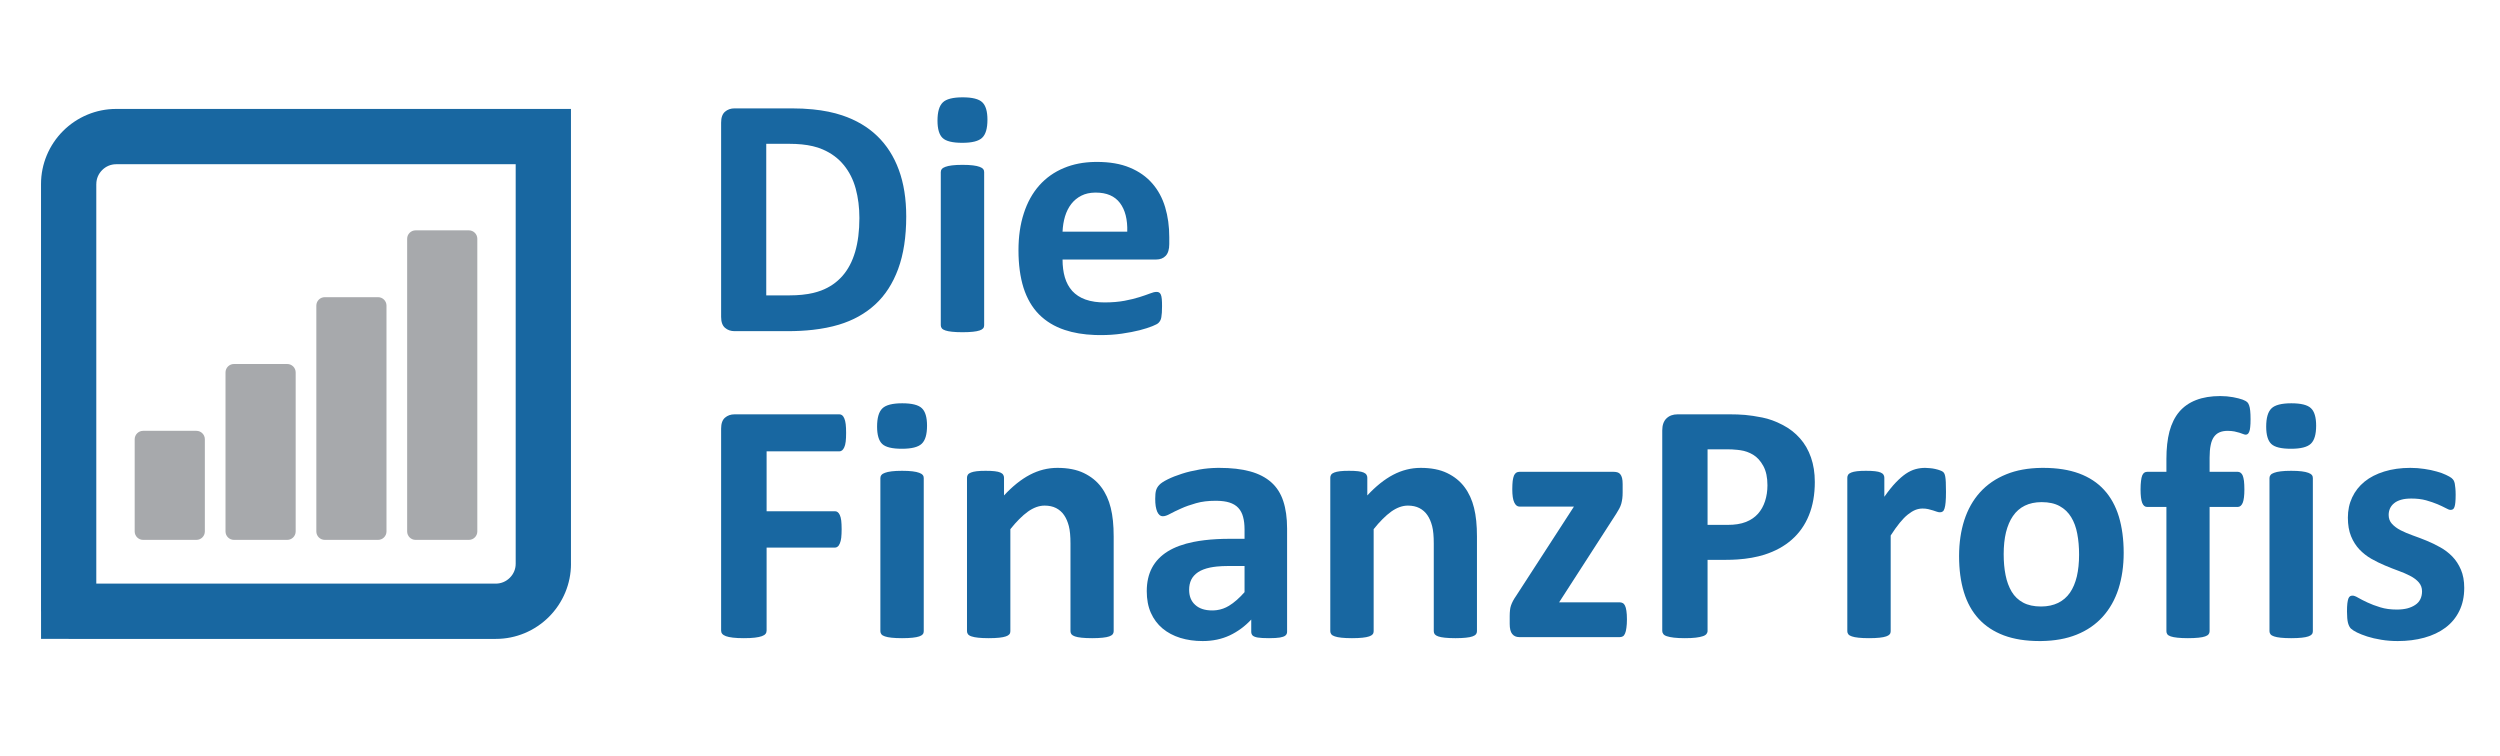
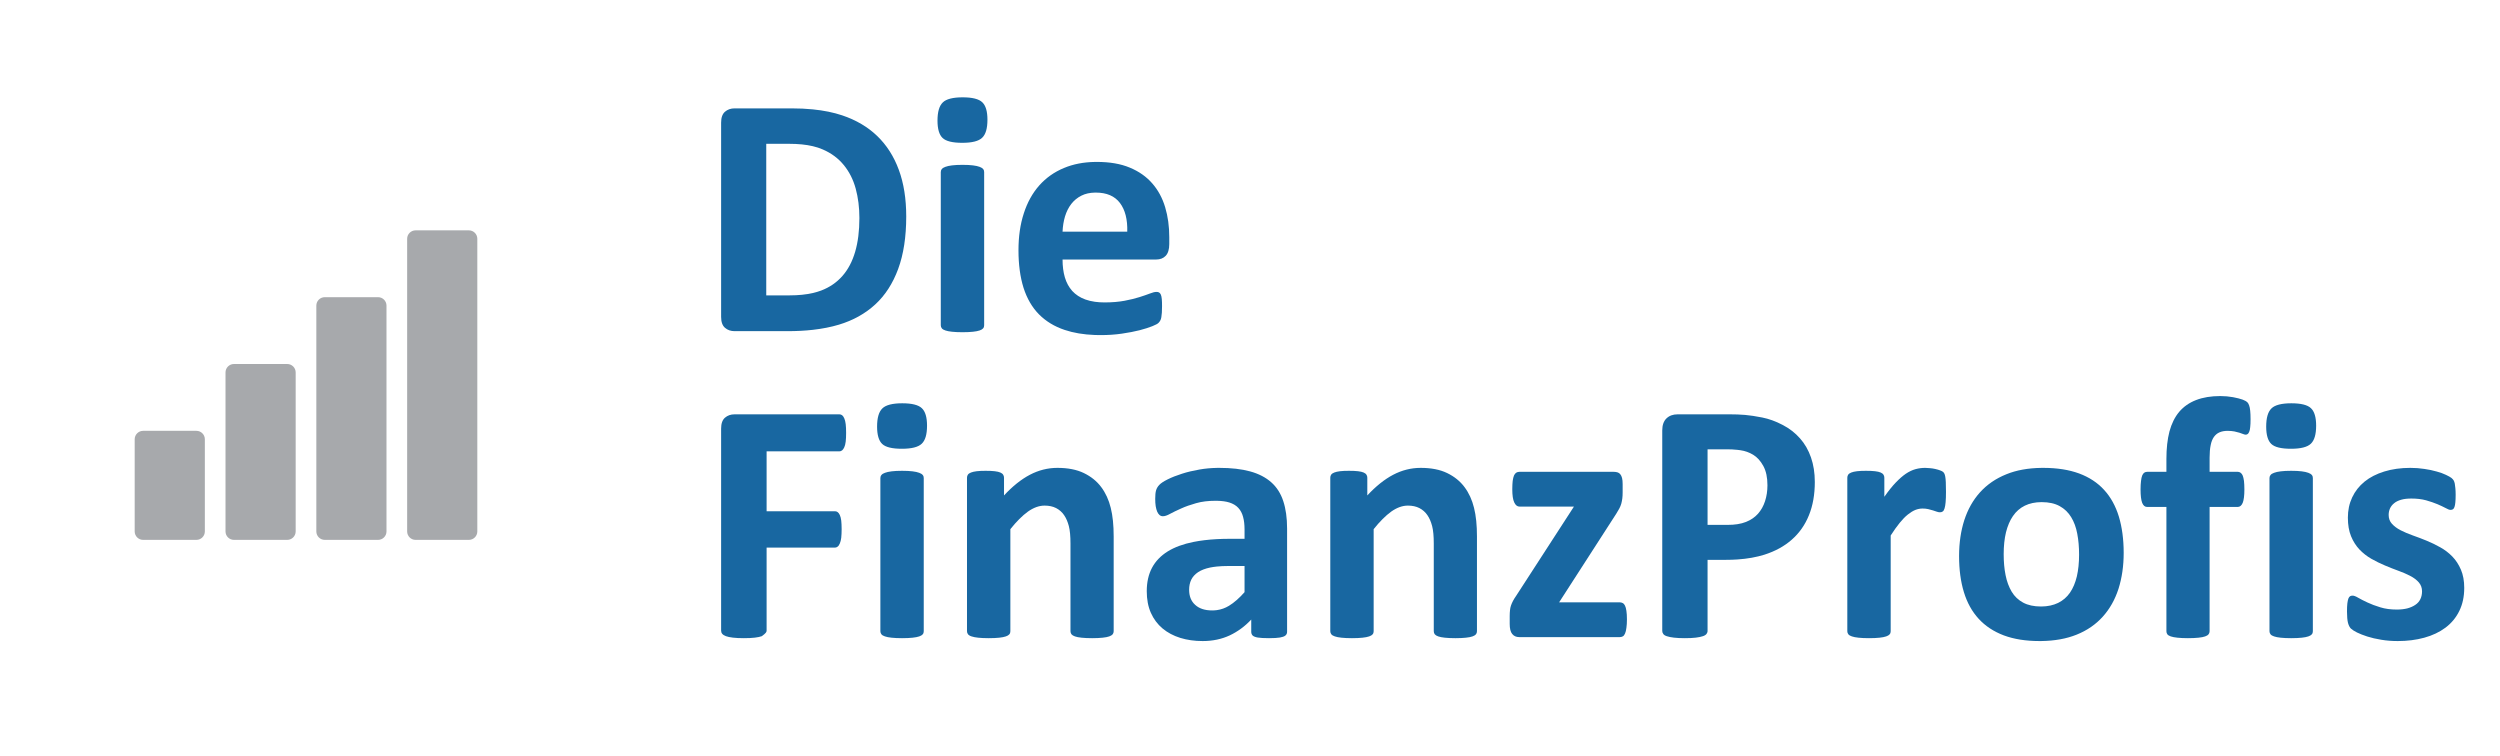
<svg xmlns="http://www.w3.org/2000/svg" xmlns:ns1="http://www.serif.com/" width="100%" height="100%" viewBox="0 0 2954 893" version="1.1" xml:space="preserve" style="fill-rule:evenodd;clip-rule:evenodd;stroke-linejoin:round;stroke-miterlimit:2;">
  <g id="Ebene-1" ns1:id="Ebene 1" transform="matrix(4.167,0,0,4.167,-275,-200)">
    <g transform="matrix(1,0,0,1,212.224,100.186)">
-       <path d="M0,107.677C0,108.435 -0.151,109.156 -0.424,109.81C-0.708,110.491 -1.131,111.112 -1.658,111.639C-2.185,112.165 -2.805,112.588 -3.485,112.871C-4.151,113.149 -4.874,113.303 -5.619,113.303L-5.619,113.296L-118.924,113.296L-118.924,-0.001L-118.916,-0.001C-118.916,-0.759 -118.765,-1.48 -118.492,-2.135C-118.208,-2.815 -117.786,-3.436 -117.26,-3.962C-116.733,-4.489 -116.112,-4.911 -115.431,-5.195C-114.776,-5.469 -114.056,-5.62 -113.297,-5.62L0,-5.62L0,107.677ZM15.673,107.677L15.673,-21.293L-113.297,-21.293L-113.297,-21.301C-116.168,-21.301 -118.916,-20.723 -121.429,-19.679C-124.04,-18.595 -126.387,-17.01 -128.348,-15.05C-130.308,-13.089 -131.893,-10.741 -132.977,-8.131C-134.021,-5.618 -134.599,-2.871 -134.599,-0.001L-134.599,121.137L-134.591,121.137L-134.591,128.97L-126.757,128.97L-126.757,128.978L-5.619,128.978C-2.75,128.978 -0.001,128.4 2.511,127.356C5.121,126.272 7.469,124.687 9.43,122.727C11.39,120.766 12.975,118.419 14.059,115.808C15.103,113.295 15.681,110.547 15.681,107.677L15.673,107.677Z" style="fill:rgb(24,103,161);fill-rule:nonzero;" />
-     </g>
+       </g>
    <g transform="matrix(1,0,0,1,121.695,201.084)">
      <path d="M0,-30.92L-15.121,-30.92C-16.433,-30.92 -17.509,-29.844 -17.509,-28.532L-17.509,-2.388C-17.509,-1.076 -16.434,0 -15.121,0L0,0C1.313,0 2.387,-1.075 2.387,-2.388L2.387,-28.532C2.387,-29.845 1.312,-30.92 0,-30.92" style="fill:rgb(167,169,172);" />
    </g>
    <g transform="matrix(1,0,0,1,147.448,201.084)">
      <path d="M0,-49.87L-15.121,-49.87C-16.433,-49.87 -17.508,-48.795 -17.508,-47.483L-17.508,-2.388C-17.508,-1.076 -16.434,0 -15.121,0L0,0C1.313,0 2.388,-1.075 2.388,-2.388L2.388,-47.483C2.388,-48.796 1.312,-49.87 0,-49.87" style="fill:rgb(167,169,172);" />
    </g>
    <g transform="matrix(1,0,0,1,173.202,201.084)">
      <path d="M0,-68.82L-15.121,-68.82C-16.434,-68.82 -17.508,-67.745 -17.508,-66.433L-17.508,-2.387C-17.508,-1.075 -16.434,0 -15.121,0L0,0C1.313,0 2.387,-1.074 2.387,-2.387L2.387,-66.433C2.387,-67.746 1.312,-68.82 0,-68.82" style="fill:rgb(167,169,172);" />
    </g>
    <g transform="matrix(1,0,0,1,198.955,201.085)">
      <path d="M0,-87.771L-15.121,-87.771C-16.434,-87.771 -17.508,-86.697 -17.508,-85.384L-17.508,-2.388C-17.508,-1.075 -16.434,0 -15.121,0L0,0C1.313,0 2.388,-1.075 2.388,-2.388L2.388,-85.384C2.388,-86.697 1.313,-87.771 0,-87.771" style="fill:rgb(167,169,172);" />
    </g>
    <g transform="matrix(1,0,0,1,385.639,123.237)">
      <path d="M0,-9.548L-18.347,-9.548C-18.28,-11.081 -18.046,-12.531 -17.646,-13.881C-17.23,-15.231 -16.646,-16.397 -15.88,-17.397C-15.114,-18.38 -14.164,-19.18 -12.998,-19.763C-11.906,-20.317 -10.634,-20.6 -9.168,-20.628L-8.932,-20.63C-5.832,-20.63 -3.549,-19.647 -2.066,-17.68C-0.583,-15.714 0.1,-12.998 0,-9.548M10.749,-16.481C9.965,-19.096 8.749,-21.346 7.083,-23.246C5.433,-25.146 3.3,-26.645 0.717,-27.712C-1.866,-28.795 -4.982,-29.328 -8.631,-29.328C-8.812,-29.328 -8.99,-29.327 -9.168,-29.323C-12.403,-29.268 -15.324,-28.702 -17.93,-27.611C-20.679,-26.479 -23.012,-24.829 -24.945,-22.662C-26.862,-20.496 -28.328,-17.863 -29.328,-14.748C-30.344,-11.648 -30.844,-8.149 -30.844,-4.282C-30.844,-0.216 -30.361,3.333 -29.411,6.366C-28.445,9.382 -26.995,11.898 -25.045,13.881C-23.079,15.864 -20.646,17.347 -17.747,18.313C-15.24,19.158 -12.377,19.634 -9.168,19.752C-8.643,19.77 -8.108,19.78 -7.565,19.78C-5.416,19.78 -3.399,19.647 -1.5,19.364C0.384,19.097 2.05,18.764 3.517,18.397C4.983,18.014 6.183,17.63 7.132,17.247C8.083,16.864 8.649,16.547 8.865,16.314C9.082,16.097 9.249,15.864 9.382,15.614C9.515,15.364 9.615,15.064 9.665,14.714C9.732,14.348 9.782,13.914 9.815,13.414C9.849,12.914 9.865,12.298 9.865,11.581C9.865,10.765 9.849,10.098 9.798,9.565C9.749,9.015 9.649,8.598 9.532,8.315C9.399,8.015 9.232,7.815 9.032,7.699C8.849,7.582 8.599,7.532 8.299,7.532C7.815,7.532 7.182,7.682 6.399,7.999C5.616,8.299 4.633,8.648 3.45,9.015C2.267,9.398 0.85,9.732 -0.783,10.048C-2.399,10.348 -4.282,10.515 -6.432,10.515C-7.408,10.515 -8.32,10.455 -9.168,10.336C-10.16,10.197 -11.064,9.978 -11.881,9.681C-13.397,9.132 -14.63,8.315 -15.597,7.265C-16.547,6.199 -17.247,4.916 -17.697,3.4C-18.13,1.9 -18.347,0.217 -18.347,-1.65L8.166,-1.65C9.332,-1.65 10.249,-2 10.915,-2.716C11.582,-3.433 11.915,-4.549 11.915,-6.032L11.915,-7.998C11.915,-11.048 11.532,-13.881 10.749,-16.481" style="fill:rgb(24,103,161);fill-rule:nonzero;" />
    </g>
    <g transform="matrix(1,0,0,1,308.486,101.24)">
      <path d="M0,18.147C-0.8,20.88 -2,23.18 -3.616,25.012C-5.232,26.846 -7.232,28.229 -9.648,29.145C-10.381,29.42 -11.167,29.654 -12.006,29.847C-13.912,30.286 -16.088,30.511 -18.53,30.511L-25.212,30.511L-25.212,-12.464L-18.73,-12.464C-16.165,-12.464 -13.924,-12.239 -12.006,-11.79C-10.97,-11.547 -10.029,-11.238 -9.182,-10.864C-6.749,-9.814 -4.766,-8.332 -3.233,-6.449C-1.683,-4.565 -0.55,-2.332 0.15,0.233C0.85,2.816 1.2,5.583 1.2,8.582C1.2,12.231 0.8,15.414 0,18.147M6.249,-14.681C3.566,-17.263 0.25,-19.213 -3.666,-20.529C-6.11,-21.351 -8.891,-21.919 -12.006,-22.23C-13.882,-22.418 -15.879,-22.513 -17.997,-22.513L-34.194,-22.513C-35.277,-22.513 -36.177,-22.196 -36.91,-21.562C-37.644,-20.929 -38.01,-19.896 -38.01,-18.463L-38.01,36.61C-38.01,38.043 -37.644,39.076 -36.91,39.709C-36.177,40.343 -35.277,40.66 -34.194,40.66L-19.113,40.66C-16.585,40.66 -14.218,40.534 -12.006,40.284C-9.319,39.98 -6.863,39.494 -4.632,38.827C-0.583,37.61 2.85,35.694 5.683,33.095C8.515,30.495 10.682,27.129 12.198,23.013C13.714,18.897 14.481,13.931 14.481,8.148C14.481,3.133 13.781,-1.283 12.381,-5.082C10.981,-8.898 8.932,-12.098 6.249,-14.681" style="fill:rgb(24,103,161);fill-rule:nonzero;" />
    </g>
    <g transform="matrix(1,0,0,1,343.78,141.634)">
      <path d="M0,-46.326C-0.483,-46.51 -1.1,-46.642 -1.883,-46.743C-2.667,-46.843 -3.649,-46.892 -4.866,-46.892C-6.065,-46.892 -7.065,-46.843 -7.832,-46.743C-8.615,-46.642 -9.249,-46.51 -9.715,-46.326C-10.198,-46.159 -10.532,-45.943 -10.715,-45.693C-10.915,-45.459 -11.015,-45.176 -11.015,-44.843L-11.015,-1.401C-11.015,-1.067 -10.915,-0.784 -10.715,-0.534C-10.532,-0.301 -10.198,-0.084 -9.715,0.066C-9.249,0.233 -8.615,0.349 -7.832,0.432C-7.065,0.516 -6.065,0.566 -4.866,0.566C-3.649,0.566 -2.667,0.516 -1.883,0.432C-1.1,0.349 -0.483,0.233 0,0.066C0.466,-0.084 0.8,-0.301 1,-0.534C1.199,-0.784 1.283,-1.067 1.283,-1.401L1.283,-44.843C1.283,-45.176 1.199,-45.459 1,-45.693C0.8,-45.943 0.466,-46.159 0,-46.326" style="fill:rgb(24,103,161);fill-rule:nonzero;" />
    </g>
    <g transform="matrix(1,0,0,1,338.964,88.493)">
      <path d="M0,-12.898C-2.766,-12.898 -4.649,-12.415 -5.632,-11.448C-6.632,-10.481 -7.132,-8.765 -7.132,-6.299C-7.132,-3.916 -6.649,-2.283 -5.682,-1.367C-4.716,-0.45 -2.866,0 -0.1,0C2.633,0 4.516,-0.467 5.516,-1.417C6.532,-2.366 7.032,-4.066 7.032,-6.549C7.032,-8.915 6.549,-10.565 5.566,-11.498C4.599,-12.431 2.733,-12.898 0,-12.898" style="fill:rgb(24,103,161);fill-rule:nonzero;" />
    </g>
    <g transform="matrix(1,0,0,1,654.909,198.996)">
      <path d="M0,12.448C-0.434,14.264 -1.084,15.798 -1.95,17.064C-2.833,18.33 -3.95,19.297 -5.316,19.964C-6.672,20.617 -8.236,20.966 -10.057,20.979L-10.165,20.98C-12.182,20.98 -13.864,20.613 -15.23,19.88C-16.598,19.147 -17.681,18.114 -18.48,16.781C-19.28,15.431 -19.863,13.865 -20.214,12.065C-20.58,10.248 -20.747,8.282 -20.747,6.133C-20.747,3.816 -20.53,1.767 -20.097,-0.05C-19.647,-1.849 -18.997,-3.399 -18.114,-4.682C-17.23,-5.965 -16.114,-6.948 -14.748,-7.615C-13.404,-8.27 -11.836,-8.604 -10.057,-8.615L-9.965,-8.615C-7.916,-8.615 -6.216,-8.232 -4.866,-7.482C-3.517,-6.749 -2.434,-5.699 -1.617,-4.366C-0.8,-3.032 -0.217,-1.466 0.116,0.35C0.466,2.15 0.633,4.133 0.633,6.282C0.633,8.582 0.416,10.648 0,12.448M7.731,-12.081C5.865,-14.131 3.499,-15.68 0.633,-16.747C-2.233,-17.797 -5.616,-18.33 -9.516,-18.33C-9.697,-18.33 -9.878,-18.329 -10.057,-18.326C-13.846,-18.274 -17.149,-17.675 -19.997,-16.513C-22.979,-15.314 -25.446,-13.614 -27.445,-11.415C-29.429,-9.215 -30.911,-6.582 -31.912,-3.516C-32.895,-0.433 -33.395,2.949 -33.395,6.666C-33.395,10.515 -32.944,13.931 -32.028,16.914C-31.111,19.913 -29.712,22.43 -27.829,24.479C-25.946,26.529 -23.562,28.095 -20.696,29.178C-17.831,30.245 -14.465,30.778 -10.599,30.778C-10.417,30.778 -10.236,30.777 -10.057,30.775C-6.282,30.723 -2.964,30.124 -0.101,28.979C2.899,27.779 5.382,26.063 7.365,23.846C9.348,21.647 10.831,18.997 11.814,15.948C12.78,12.881 13.28,9.498 13.28,5.782C13.28,1.916 12.813,-1.516 11.914,-4.515C10.998,-7.498 9.614,-10.031 7.731,-12.081" style="fill:rgb(24,103,161);fill-rule:nonzero;" />
    </g>
    <g transform="matrix(1,0,0,1,703.75,226.342)">
      <path d="M0,-63.423C-0.133,-63.823 -0.333,-64.139 -0.55,-64.34C-0.783,-64.556 -1.217,-64.789 -1.866,-65.039C-2.516,-65.273 -3.416,-65.506 -4.565,-65.722C-5.699,-65.923 -6.898,-66.039 -8.165,-66.039C-10.814,-66.039 -13.098,-65.656 -15.03,-64.906C-16.964,-64.156 -18.563,-63.039 -19.812,-61.573C-21.062,-60.09 -21.979,-58.224 -22.579,-56.007C-23.162,-53.775 -23.445,-51.175 -23.445,-48.209L-23.445,-44.56L-28.861,-44.56C-29.195,-44.56 -29.479,-44.476 -29.729,-44.31C-29.961,-44.143 -30.161,-43.876 -30.312,-43.509C-30.461,-43.126 -30.578,-42.61 -30.645,-41.96C-30.728,-41.31 -30.777,-40.51 -30.777,-39.577C-30.777,-37.777 -30.611,-36.511 -30.312,-35.744C-29.995,-34.978 -29.545,-34.595 -28.911,-34.595L-23.445,-34.595L-23.445,0.649C-23.445,0.982 -23.362,1.265 -23.179,1.516C-22.996,1.749 -22.679,1.966 -22.213,2.116C-21.729,2.283 -21.096,2.399 -20.296,2.482C-19.497,2.566 -18.514,2.616 -17.347,2.616C-16.181,2.616 -15.181,2.566 -14.364,2.482C-13.564,2.399 -12.914,2.283 -12.465,2.116C-12.015,1.966 -11.682,1.749 -11.498,1.516C-11.298,1.265 -11.198,0.982 -11.198,0.649L-11.198,-34.595L-3.232,-34.595C-2.616,-34.595 -2.149,-34.978 -1.816,-35.744C-1.5,-36.511 -1.333,-37.777 -1.333,-39.577C-1.333,-40.51 -1.383,-41.31 -1.449,-41.96C-1.533,-42.61 -1.666,-43.126 -1.816,-43.509C-1.982,-43.876 -2.183,-44.143 -2.433,-44.31C-2.683,-44.476 -2.949,-44.56 -3.232,-44.56L-11.198,-44.56L-11.198,-48.559C-11.198,-49.959 -11.098,-51.142 -10.898,-52.091C-10.715,-53.058 -10.398,-53.841 -9.981,-54.441C-9.548,-55.041 -9.031,-55.474 -8.382,-55.757C-7.748,-56.024 -6.999,-56.174 -6.115,-56.174C-5.365,-56.174 -4.716,-56.108 -4.166,-56.007C-3.616,-55.891 -3.133,-55.757 -2.732,-55.641C-2.316,-55.507 -1.982,-55.374 -1.699,-55.274C-1.434,-55.158 -1.166,-55.091 -0.949,-55.091C-0.75,-55.091 -0.566,-55.158 -0.4,-55.274C-0.25,-55.374 -0.1,-55.591 0.033,-55.907C0.167,-56.207 0.267,-56.657 0.316,-57.224C0.383,-57.791 0.417,-58.54 0.417,-59.49C0.417,-60.44 0.383,-61.223 0.316,-61.857C0.267,-62.49 0.15,-63.006 0,-63.423" style="fill:rgb(24,103,161);fill-rule:nonzero;" />
    </g>
    <g transform="matrix(1,0,0,1,720.547,228.391)">
      <path d="M0,-46.325C-0.482,-46.509 -1.1,-46.642 -1.883,-46.742C-2.666,-46.842 -3.649,-46.892 -4.865,-46.892C-6.065,-46.892 -7.065,-46.842 -7.832,-46.742C-8.615,-46.642 -9.248,-46.509 -9.715,-46.325C-10.198,-46.158 -10.531,-45.942 -10.715,-45.692C-10.914,-45.458 -11.015,-45.175 -11.015,-44.842L-11.015,-1.4C-11.015,-1.067 -10.914,-0.783 -10.715,-0.533C-10.531,-0.3 -10.198,-0.083 -9.715,0.067C-9.248,0.234 -8.615,0.35 -7.832,0.433C-7.065,0.517 -6.065,0.567 -4.865,0.567C-3.649,0.567 -2.666,0.517 -1.883,0.433C-1.1,0.35 -0.482,0.234 0,0.067C0.467,-0.083 0.8,-0.3 1,-0.533C1.2,-0.783 1.283,-1.067 1.283,-1.4L1.283,-44.842C1.283,-45.175 1.2,-45.458 1,-45.692C0.8,-45.942 0.467,-46.158 0,-46.325" style="fill:rgb(24,103,161);fill-rule:nonzero;" />
    </g>
    <g transform="matrix(1,0,0,1,715.731,175.249)">
      <path d="M0,-12.897C-2.767,-12.897 -4.649,-12.414 -5.633,-11.447C-6.632,-10.48 -7.132,-8.765 -7.132,-6.298C-7.132,-3.915 -6.649,-2.282 -5.683,-1.366C-4.716,-0.449 -2.866,0 -0.1,0C2.633,0 4.516,-0.466 5.516,-1.416C6.532,-2.366 7.032,-4.065 7.032,-6.548C7.032,-8.914 6.549,-10.564 5.565,-11.498C4.599,-12.431 2.732,-12.897 0,-12.897" style="fill:rgb(24,103,161);fill-rule:nonzero;" />
    </g>
    <g transform="matrix(1,0,0,1,763.823,200.896)">
      <path d="M0,8.648C-0.617,7.198 -1.434,5.949 -2.434,4.916C-3.45,3.866 -4.6,2.999 -5.883,2.283C-7.166,1.566 -8.466,0.933 -9.782,0.4C-11.099,-0.133 -12.398,-0.633 -13.682,-1.083C-14.981,-1.55 -16.114,-2.033 -17.131,-2.55C-18.147,-3.083 -18.947,-3.683 -19.563,-4.366C-20.196,-5.049 -20.497,-5.899 -20.497,-6.899C-20.497,-7.549 -20.363,-8.165 -20.113,-8.732C-19.847,-9.298 -19.464,-9.798 -18.931,-10.215C-18.414,-10.648 -17.747,-10.965 -16.931,-11.198C-16.114,-11.431 -15.164,-11.532 -14.048,-11.532C-12.498,-11.532 -11.099,-11.365 -9.882,-11.032C-8.665,-10.682 -7.582,-10.315 -6.666,-9.932C-5.732,-9.532 -4.966,-9.165 -4.333,-8.832C-3.717,-8.482 -3.267,-8.315 -2.967,-8.315C-2.717,-8.315 -2.483,-8.366 -2.283,-8.482C-2.1,-8.599 -1.934,-8.815 -1.833,-9.149C-1.717,-9.465 -1.633,-9.915 -1.584,-10.465C-1.533,-11.015 -1.5,-11.731 -1.5,-12.615C-1.5,-13.364 -1.533,-13.981 -1.584,-14.498C-1.633,-14.998 -1.684,-15.414 -1.75,-15.764C-1.817,-16.097 -1.917,-16.397 -2.05,-16.647C-2.184,-16.881 -2.4,-17.13 -2.7,-17.38C-3.017,-17.614 -3.533,-17.914 -4.25,-18.247C-4.966,-18.597 -5.833,-18.914 -6.883,-19.197C-7.916,-19.497 -9.082,-19.747 -10.365,-19.93C-11.648,-20.13 -12.981,-20.23 -14.348,-20.23C-17.081,-20.23 -19.547,-19.88 -21.746,-19.197C-23.946,-18.514 -25.812,-17.564 -27.329,-16.331C-28.862,-15.081 -30.028,-13.598 -30.845,-11.848C-31.661,-10.115 -32.062,-8.199 -32.062,-6.116C-32.062,-4.066 -31.761,-2.316 -31.161,-0.85C-30.562,0.616 -29.762,1.866 -28.778,2.916C-27.779,3.949 -26.662,4.833 -25.412,5.549C-24.146,6.265 -22.863,6.898 -21.547,7.448C-20.229,7.999 -18.947,8.515 -17.697,8.965C-16.431,9.415 -15.314,9.915 -14.331,10.431C-13.331,10.948 -12.531,11.565 -11.932,12.264C-11.332,12.964 -11.032,13.797 -11.032,14.781C-11.032,15.614 -11.198,16.364 -11.515,17.013C-11.849,17.68 -12.315,18.213 -12.965,18.63C-13.598,19.063 -14.348,19.38 -15.197,19.613C-16.064,19.83 -17.048,19.946 -18.164,19.946C-19.914,19.946 -21.48,19.747 -22.863,19.313C-24.246,18.897 -25.463,18.43 -26.496,17.947C-27.546,17.463 -28.412,17.013 -29.112,16.613C-29.812,16.197 -30.345,15.997 -30.695,15.997C-30.995,15.997 -31.245,16.047 -31.429,16.164C-31.628,16.28 -31.795,16.513 -31.928,16.847C-32.045,17.197 -32.145,17.647 -32.212,18.213C-32.278,18.78 -32.312,19.546 -32.312,20.48C-32.312,21.913 -32.212,22.996 -32.028,23.729C-31.828,24.462 -31.545,24.996 -31.195,25.345C-30.828,25.679 -30.262,26.045 -29.479,26.445C-28.695,26.828 -27.729,27.211 -26.546,27.595C-25.379,27.961 -24.062,28.278 -22.58,28.512C-21.097,28.762 -19.547,28.878 -17.914,28.878C-15.214,28.878 -12.698,28.562 -10.398,27.928C-8.082,27.295 -6.083,26.345 -4.383,25.079C-2.7,23.813 -1.384,22.229 -0.467,20.346C0.466,18.447 0.933,16.28 0.933,13.797C0.933,11.815 0.616,10.098 0,8.648" style="fill:rgb(24,103,161);fill-rule:nonzero;" />
    </g>
    <g transform="matrix(1,0,0,1,566.491,204.328)">
      <path d="M0,-14.214C-0.45,-12.831 -1.116,-11.648 -2,-10.648C-2.883,-9.665 -4.017,-8.882 -5.399,-8.332C-6.113,-8.048 -6.916,-7.835 -7.808,-7.696C-8.643,-7.565 -9.557,-7.498 -10.548,-7.498L-16.298,-7.498L-16.298,-28.928L-10.832,-28.928C-9.799,-28.928 -8.796,-28.878 -7.808,-28.77C-7.521,-28.739 -7.234,-28.703 -6.949,-28.661C-5.699,-28.478 -4.499,-28.062 -3.366,-27.379C-2.233,-26.695 -1.267,-25.629 -0.483,-24.195C0.3,-22.762 0.683,-20.946 0.683,-18.73C0.683,-17.097 0.45,-15.597 0,-14.214M9.915,-32.027C8.549,-33.577 6.898,-34.86 4.949,-35.86C3.016,-36.877 1.116,-37.56 -0.783,-37.943C-2.667,-38.31 -4.283,-38.56 -5.633,-38.676C-6.336,-38.737 -7.062,-38.78 -7.808,-38.807C-8.493,-38.831 -9.196,-38.843 -9.915,-38.843L-24.796,-38.843C-26.096,-38.843 -27.146,-38.46 -27.945,-37.693C-28.745,-36.926 -29.146,-35.777 -29.146,-34.26L-29.146,22.579C-29.146,22.896 -29.045,23.196 -28.845,23.446C-28.662,23.713 -28.312,23.93 -27.829,24.079C-27.346,24.246 -26.679,24.379 -25.846,24.479C-25.013,24.579 -23.979,24.629 -22.746,24.629C-21.479,24.629 -20.431,24.579 -19.63,24.479C-18.813,24.379 -18.164,24.246 -17.664,24.079C-17.181,23.93 -16.831,23.713 -16.614,23.446C-16.414,23.196 -16.298,22.896 -16.298,22.579L-16.298,2.416L-11.031,2.416C-9.918,2.416 -8.843,2.381 -7.808,2.31C-4.97,2.116 -2.426,1.658 -0.167,0.95C2.899,-0.033 5.499,-1.449 7.615,-3.332C9.731,-5.198 11.348,-7.498 12.447,-10.232C13.563,-12.964 14.114,-16.114 14.114,-19.663C14.114,-22.229 13.747,-24.546 13.03,-26.612C12.314,-28.678 11.281,-30.494 9.915,-32.027" style="fill:rgb(24,103,161);fill-rule:nonzero;" />
    </g>
    <g transform="matrix(1,0,0,1,617.599,226.441)">
      <path d="M0,-43.259C-0.066,-43.609 -0.134,-43.876 -0.217,-44.059C-0.3,-44.259 -0.434,-44.442 -0.6,-44.609C-0.783,-44.759 -1.066,-44.926 -1.467,-45.059C-1.85,-45.209 -2.316,-45.342 -2.833,-45.459C-3.35,-45.575 -3.849,-45.658 -4.349,-45.692C-4.832,-45.742 -5.282,-45.775 -5.716,-45.775C-6.615,-45.775 -7.532,-45.658 -8.448,-45.408C-9.349,-45.159 -10.265,-44.725 -11.182,-44.109C-12.081,-43.492 -13.048,-42.659 -14.064,-41.592C-15.064,-40.543 -16.147,-39.193 -17.28,-37.577L-17.28,-42.992C-17.28,-43.309 -17.363,-43.609 -17.53,-43.842C-17.681,-44.092 -17.946,-44.292 -18.33,-44.459C-18.696,-44.626 -19.229,-44.742 -19.913,-44.825C-20.597,-44.908 -21.463,-44.942 -22.496,-44.942C-23.513,-44.942 -24.346,-44.908 -25.012,-44.825C-25.679,-44.742 -26.229,-44.626 -26.646,-44.459C-27.078,-44.292 -27.362,-44.092 -27.528,-43.842C-27.695,-43.609 -27.778,-43.309 -27.778,-42.992L-27.778,0.55C-27.778,0.883 -27.679,1.166 -27.479,1.417C-27.295,1.65 -26.962,1.866 -26.479,2.016C-26.012,2.183 -25.379,2.3 -24.596,2.383C-23.829,2.467 -22.829,2.516 -21.63,2.516C-20.413,2.516 -19.43,2.467 -18.646,2.383C-17.863,2.3 -17.247,2.183 -16.764,2.016C-16.297,1.866 -15.964,1.65 -15.764,1.417C-15.563,1.166 -15.48,0.883 -15.48,0.55L-15.48,-26.595C-14.564,-28.011 -13.714,-29.228 -12.914,-30.195C-12.114,-31.177 -11.348,-31.961 -10.614,-32.544C-9.882,-33.128 -9.182,-33.561 -8.499,-33.844C-7.815,-34.111 -7.132,-34.244 -6.448,-34.244C-5.849,-34.244 -5.315,-34.194 -4.832,-34.077C-4.349,-33.961 -3.899,-33.844 -3.482,-33.711C-3.083,-33.577 -2.716,-33.461 -2.383,-33.344C-2.066,-33.227 -1.767,-33.177 -1.517,-33.177C-1.184,-33.177 -0.916,-33.26 -0.7,-33.427C-0.5,-33.577 -0.316,-33.877 -0.2,-34.294C-0.066,-34.727 0.033,-35.31 0.1,-36.06C0.167,-36.81 0.2,-37.76 0.2,-38.943C0.2,-40.11 0.184,-41.043 0.15,-41.726C0.117,-42.409 0.066,-42.926 0,-43.259" style="fill:rgb(24,103,161);fill-rule:nonzero;" />
    </g>
    <g transform="matrix(1,0,0,1,418.9,194.53)">
      <path d="M0,21.38C-1.5,23.08 -2.966,24.363 -4.416,25.246C-5.488,25.899 -6.633,26.306 -7.857,26.474C-8.289,26.533 -8.73,26.563 -9.182,26.563C-11.231,26.563 -12.832,26.046 -13.981,24.996C-15.147,23.963 -15.714,22.53 -15.714,20.697C-15.714,19.63 -15.514,18.68 -15.114,17.847C-14.698,17.014 -14.064,16.314 -13.181,15.714C-12.298,15.131 -11.165,14.698 -9.765,14.398C-9.181,14.28 -8.544,14.185 -7.857,14.114C-6.897,14.016 -5.838,13.964 -4.683,13.964L0,13.964L0,21.38ZM7.564,-9.781C5.999,-11.164 4.016,-12.197 1.583,-12.864C-0.833,-13.531 -3.766,-13.864 -7.182,-13.864C-7.408,-13.864 -7.633,-13.862 -7.857,-13.857C-9.537,-13.826 -11.177,-13.677 -12.765,-13.397C-14.564,-13.08 -16.247,-12.697 -17.764,-12.197C-19.297,-11.714 -20.63,-11.181 -21.78,-10.614C-22.913,-10.048 -23.712,-9.531 -24.163,-9.048C-24.613,-8.581 -24.929,-8.048 -25.096,-7.465C-25.263,-6.882 -25.329,-6.082 -25.329,-5.082C-25.329,-4.332 -25.296,-3.649 -25.196,-3.016C-25.096,-2.399 -24.946,-1.883 -24.779,-1.466C-24.596,-1.033 -24.362,-0.716 -24.096,-0.483C-23.812,-0.249 -23.496,-0.15 -23.146,-0.15C-22.613,-0.15 -21.946,-0.366 -21.113,-0.832C-20.28,-1.283 -19.247,-1.783 -18.014,-2.332C-16.78,-2.899 -15.348,-3.399 -13.748,-3.849C-12.132,-4.315 -10.298,-4.532 -8.249,-4.532C-8.116,-4.532 -7.986,-4.531 -7.857,-4.529C-6.464,-4.505 -5.292,-4.354 -4.316,-4.049C-3.266,-3.716 -2.417,-3.216 -1.783,-2.533C-1.15,-1.849 -0.683,-0.999 -0.417,0.034C-0.134,1.05 0,2.25 0,3.617L0,6.25L-4.25,6.25C-5.501,6.25 -6.703,6.281 -7.857,6.343C-10.267,6.473 -12.464,6.738 -14.447,7.132C-17.38,7.716 -19.83,8.616 -21.796,9.832C-23.763,11.066 -25.246,12.598 -26.246,14.481C-27.229,16.347 -27.729,18.547 -27.729,21.097C-27.729,23.43 -27.345,25.479 -26.562,27.246C-25.779,28.995 -24.679,30.479 -23.263,31.662C-21.846,32.845 -20.163,33.745 -18.23,34.345C-16.297,34.944 -14.181,35.244 -11.865,35.244C-10.466,35.244 -9.131,35.111 -7.857,34.845C-6.581,34.579 -5.367,34.178 -4.216,33.645C-1.934,32.562 0.117,31.062 1.899,29.146L1.899,32.611C1.899,33.078 2.05,33.428 2.316,33.695C2.599,33.944 3.066,34.128 3.732,34.245C4.398,34.361 5.465,34.428 6.932,34.428C8.298,34.428 9.331,34.361 10.031,34.245C10.731,34.128 11.248,33.944 11.564,33.695C11.897,33.428 12.064,33.078 12.064,32.611L12.064,3.317C12.064,0.334 11.697,-2.266 10.981,-4.432C10.265,-6.615 9.131,-8.398 7.564,-9.781" style="fill:rgb(24,103,161);fill-rule:nonzero;" />
    </g>
    <g transform="matrix(1,0,0,1,481.272,223.509)">
      <path d="M0,-37.394C-1.25,-39.077 -2.899,-40.393 -4.933,-41.376C-6.966,-42.36 -9.465,-42.843 -12.431,-42.843C-15.131,-42.843 -17.729,-42.193 -20.213,-40.893C-22.696,-39.593 -25.146,-37.627 -27.562,-35.027L-27.562,-40.06C-27.562,-40.376 -27.646,-40.676 -27.812,-40.91C-27.962,-41.16 -28.229,-41.36 -28.611,-41.526C-28.979,-41.693 -29.512,-41.81 -30.194,-41.893C-30.878,-41.976 -31.744,-42.01 -32.777,-42.01C-33.794,-42.01 -34.627,-41.976 -35.294,-41.893C-35.96,-41.81 -36.511,-41.693 -36.927,-41.526C-37.36,-41.36 -37.644,-41.16 -37.81,-40.91C-37.977,-40.676 -38.06,-40.376 -38.06,-40.06L-38.06,3.482C-38.06,3.815 -37.96,4.099 -37.76,4.349C-37.577,4.583 -37.243,4.799 -36.76,4.949C-36.294,5.116 -35.66,5.232 -34.877,5.315C-34.11,5.399 -33.11,5.449 -31.911,5.449C-30.694,5.449 -29.712,5.399 -28.929,5.315C-28.146,5.232 -27.528,5.116 -27.045,4.949C-26.578,4.799 -26.245,4.583 -26.045,4.349C-25.846,4.099 -25.762,3.815 -25.762,3.482L-25.762,-25.462C-24.029,-27.645 -22.362,-29.295 -20.78,-30.445C-19.18,-31.578 -17.597,-32.144 -16.048,-32.144C-14.797,-32.144 -13.715,-31.911 -12.798,-31.445C-11.864,-30.961 -11.114,-30.295 -10.531,-29.445C-9.932,-28.579 -9.498,-27.545 -9.182,-26.346C-8.865,-25.129 -8.715,-23.479 -8.715,-21.363L-8.715,3.482C-8.715,3.815 -8.615,4.099 -8.432,4.349C-8.231,4.583 -7.898,4.799 -7.449,4.949C-6.999,5.116 -6.365,5.232 -5.565,5.315C-4.766,5.399 -3.766,5.449 -2.566,5.449C-1.399,5.449 -0.417,5.399 0.383,5.315C1.183,5.232 1.816,5.116 2.267,4.949C2.716,4.799 3.05,4.583 3.249,4.349C3.433,4.099 3.532,3.815 3.532,3.482L3.532,-23.413C3.532,-26.562 3.267,-29.262 2.699,-31.512C2.149,-33.761 1.25,-35.727 0,-37.394" style="fill:rgb(24,103,161);fill-rule:nonzero;" />
    </g>
    <g transform="matrix(1,0,0,1,526.781,190.715)">
      <path d="M0,29.011C-0.184,28.645 -0.4,28.411 -0.667,28.278C-0.934,28.145 -1.2,28.078 -1.5,28.078L-18.68,28.078L-2.467,2.932C-2.149,2.416 -1.866,1.932 -1.616,1.483C-1.366,1.016 -1.184,0.566 -1.05,0.099C-0.934,-0.35 -0.833,-0.834 -0.767,-1.334C-0.7,-1.833 -0.667,-2.417 -0.667,-3.067L-0.667,-5.467C-0.667,-6.149 -0.717,-6.716 -0.833,-7.166C-0.95,-7.616 -1.116,-7.982 -1.333,-8.232C-1.533,-8.499 -1.8,-8.682 -2.133,-8.782C-2.449,-8.882 -2.85,-8.932 -3.3,-8.932L-29.911,-8.932C-30.262,-8.932 -30.578,-8.849 -30.845,-8.682C-31.095,-8.515 -31.312,-8.249 -31.478,-7.882C-31.628,-7.499 -31.761,-6.999 -31.845,-6.366C-31.911,-5.733 -31.961,-4.933 -31.961,-4C-31.961,-2.267 -31.777,-1.017 -31.395,-0.234C-31.028,0.55 -30.528,0.933 -29.911,0.933L-14.48,0.933L-30.795,26.128C-31.178,26.678 -31.495,27.178 -31.744,27.645C-31.978,28.094 -32.178,28.545 -32.328,28.978C-32.478,29.428 -32.577,29.878 -32.611,30.344C-32.661,30.827 -32.694,31.344 -32.694,31.944L-32.694,34.177C-32.694,35.51 -32.461,36.476 -31.978,37.06C-31.511,37.643 -30.845,37.943 -29.962,37.943L-1.5,37.943C-1.167,37.943 -0.884,37.876 -0.616,37.726C-0.35,37.576 -0.15,37.31 0.017,36.91C0.184,36.527 0.316,35.993 0.399,35.327C0.5,34.66 0.55,33.86 0.55,32.91C0.55,31.944 0.5,31.127 0.399,30.494C0.316,29.861 0.166,29.361 0,29.011" style="fill:rgb(24,103,161);fill-rule:nonzero;" />
    </g>
    <g transform="matrix(1,0,0,1,305.403,227.807)">
-       <path d="M0,-61.172C-0.167,-61.589 -0.383,-61.872 -0.6,-62.055C-0.833,-62.238 -1.1,-62.322 -1.383,-62.322L-31.111,-62.322C-32.194,-62.322 -33.094,-62.005 -33.827,-61.372C-34.561,-60.739 -34.927,-59.706 -34.927,-58.273L-34.927,-0.999C-34.927,-0.649 -34.827,-0.333 -34.61,-0.083C-34.394,0.184 -34.044,0.4 -33.561,0.584C-33.077,0.767 -32.411,0.9 -31.578,1C-30.744,1.1 -29.711,1.15 -28.478,1.15C-27.212,1.15 -26.179,1.1 -25.362,1C-24.545,0.9 -23.879,0.767 -23.379,0.584C-22.879,0.4 -22.529,0.184 -22.329,-0.083C-22.129,-0.333 -22.029,-0.649 -22.029,-0.999L-22.029,-24.528L-2.649,-24.528C-2.366,-24.528 -2.1,-24.629 -1.883,-24.812C-1.649,-24.979 -1.45,-25.278 -1.266,-25.712C-1.083,-26.129 -0.95,-26.662 -0.866,-27.311C-0.799,-27.978 -0.75,-28.778 -0.75,-29.761C-0.75,-30.744 -0.799,-31.544 -0.866,-32.194C-0.95,-32.844 -1.083,-33.377 -1.266,-33.76C-1.45,-34.16 -1.649,-34.427 -1.883,-34.593C-2.1,-34.76 -2.366,-34.843 -2.649,-34.843L-22.029,-34.843L-22.029,-51.824L-1.383,-51.824C-1.1,-51.824 -0.833,-51.924 -0.6,-52.124C-0.383,-52.307 -0.167,-52.607 0,-52.99C0.184,-53.39 0.317,-53.923 0.4,-54.59C0.483,-55.256 0.517,-56.073 0.517,-57.056C0.517,-58.023 0.483,-58.856 0.4,-59.539C0.317,-60.222 0.184,-60.772 0,-61.172" style="fill:rgb(24,103,161);fill-rule:nonzero;" />
+       <path d="M0,-61.172C-0.167,-61.589 -0.383,-61.872 -0.6,-62.055C-0.833,-62.238 -1.1,-62.322 -1.383,-62.322L-31.111,-62.322C-32.194,-62.322 -33.094,-62.005 -33.827,-61.372C-34.561,-60.739 -34.927,-59.706 -34.927,-58.273L-34.927,-0.999C-34.927,-0.649 -34.827,-0.333 -34.61,-0.083C-34.394,0.184 -34.044,0.4 -33.561,0.584C-33.077,0.767 -32.411,0.9 -31.578,1C-30.744,1.1 -29.711,1.15 -28.478,1.15C-27.212,1.15 -26.179,1.1 -25.362,1C-24.545,0.9 -23.879,0.767 -23.379,0.584C-22.129,-0.333 -22.029,-0.649 -22.029,-0.999L-22.029,-24.528L-2.649,-24.528C-2.366,-24.528 -2.1,-24.629 -1.883,-24.812C-1.649,-24.979 -1.45,-25.278 -1.266,-25.712C-1.083,-26.129 -0.95,-26.662 -0.866,-27.311C-0.799,-27.978 -0.75,-28.778 -0.75,-29.761C-0.75,-30.744 -0.799,-31.544 -0.866,-32.194C-0.95,-32.844 -1.083,-33.377 -1.266,-33.76C-1.45,-34.16 -1.649,-34.427 -1.883,-34.593C-2.1,-34.76 -2.366,-34.843 -2.649,-34.843L-22.029,-34.843L-22.029,-51.824L-1.383,-51.824C-1.1,-51.824 -0.833,-51.924 -0.6,-52.124C-0.383,-52.307 -0.167,-52.607 0,-52.99C0.184,-53.39 0.317,-53.923 0.4,-54.59C0.483,-55.256 0.517,-56.073 0.517,-57.056C0.517,-58.023 0.483,-58.856 0.4,-59.539C0.317,-60.222 0.184,-60.772 0,-61.172" style="fill:rgb(24,103,161);fill-rule:nonzero;" />
    </g>
    <g transform="matrix(1,0,0,1,326.65,228.391)">
      <path d="M0,-46.325C-0.483,-46.509 -1.1,-46.642 -1.883,-46.742C-2.667,-46.842 -3.649,-46.892 -4.866,-46.892C-6.066,-46.892 -7.065,-46.842 -7.832,-46.742C-8.615,-46.642 -9.249,-46.509 -9.715,-46.325C-10.198,-46.158 -10.532,-45.942 -10.715,-45.692C-10.915,-45.458 -11.015,-45.175 -11.015,-44.842L-11.015,-1.4C-11.015,-1.067 -10.915,-0.783 -10.715,-0.533C-10.532,-0.3 -10.198,-0.083 -9.715,0.067C-9.249,0.234 -8.615,0.35 -7.832,0.433C-7.065,0.517 -6.066,0.567 -4.866,0.567C-3.649,0.567 -2.667,0.517 -1.883,0.433C-1.1,0.35 -0.483,0.234 0,0.067C0.466,-0.083 0.8,-0.3 1,-0.533C1.2,-0.783 1.283,-1.067 1.283,-1.4L1.283,-44.842C1.283,-45.175 1.2,-45.458 1,-45.692C0.8,-45.942 0.466,-46.158 0,-46.325" style="fill:rgb(24,103,161);fill-rule:nonzero;" />
    </g>
    <g transform="matrix(1,0,0,1,321.834,175.249)">
      <path d="M0,-12.897C-2.766,-12.897 -4.649,-12.414 -5.632,-11.447C-6.632,-10.48 -7.132,-8.765 -7.132,-6.298C-7.132,-3.915 -6.649,-2.282 -5.682,-1.366C-4.716,-0.449 -2.866,0 -0.1,0C2.633,0 4.516,-0.466 5.516,-1.416C6.532,-2.366 7.032,-4.065 7.032,-6.548C7.032,-8.914 6.549,-10.564 5.566,-11.498C4.599,-12.431 2.733,-12.897 0,-12.897" style="fill:rgb(24,103,161);fill-rule:nonzero;" />
    </g>
    <g transform="matrix(1,0,0,1,378.257,223.509)">
      <path d="M0,-37.394C-1.25,-39.077 -2.899,-40.393 -4.932,-41.376C-6.965,-42.36 -9.465,-42.843 -12.431,-42.843C-15.13,-42.843 -17.73,-42.193 -20.213,-40.893C-22.696,-39.593 -25.146,-37.627 -27.562,-35.027L-27.562,-40.06C-27.562,-40.376 -27.645,-40.676 -27.812,-40.91C-27.961,-41.16 -28.228,-41.36 -28.612,-41.526C-28.978,-41.693 -29.511,-41.81 -30.195,-41.893C-30.878,-41.976 -31.744,-42.01 -32.777,-42.01C-33.794,-42.01 -34.627,-41.976 -35.293,-41.893C-35.96,-41.81 -36.51,-41.693 -36.927,-41.526C-37.36,-41.36 -37.644,-41.16 -37.81,-40.91C-37.977,-40.676 -38.06,-40.376 -38.06,-40.06L-38.06,3.482C-38.06,3.815 -37.96,4.099 -37.76,4.349C-37.577,4.583 -37.244,4.799 -36.76,4.949C-36.293,5.116 -35.661,5.232 -34.877,5.315C-34.111,5.399 -33.111,5.449 -31.911,5.449C-30.694,5.449 -29.711,5.399 -28.928,5.315C-28.145,5.232 -27.528,5.116 -27.045,4.949C-26.579,4.799 -26.246,4.583 -26.045,4.349C-25.845,4.099 -25.762,3.815 -25.762,3.482L-25.762,-25.462C-24.029,-27.645 -22.363,-29.295 -20.78,-30.445C-19.18,-31.578 -17.597,-32.144 -16.047,-32.144C-14.797,-32.144 -13.714,-31.911 -12.797,-31.445C-11.864,-30.961 -11.115,-30.295 -10.531,-29.445C-9.932,-28.579 -9.499,-27.545 -9.182,-26.346C-8.865,-25.129 -8.715,-23.479 -8.715,-21.363L-8.715,3.482C-8.715,3.815 -8.615,4.099 -8.432,4.349C-8.232,4.583 -7.898,4.799 -7.449,4.949C-6.999,5.116 -6.365,5.232 -5.565,5.315C-4.766,5.399 -3.766,5.449 -2.566,5.449C-1.4,5.449 -0.417,5.399 0.383,5.315C1.183,5.232 1.816,5.116 2.266,4.949C2.716,4.799 3.049,4.583 3.25,4.349C3.433,4.099 3.533,3.815 3.533,3.482L3.533,-23.413C3.533,-26.562 3.266,-29.262 2.7,-31.512C2.149,-33.761 1.25,-35.727 0,-37.394" style="fill:rgb(24,103,161);fill-rule:nonzero;" />
    </g>
  </g>
</svg>